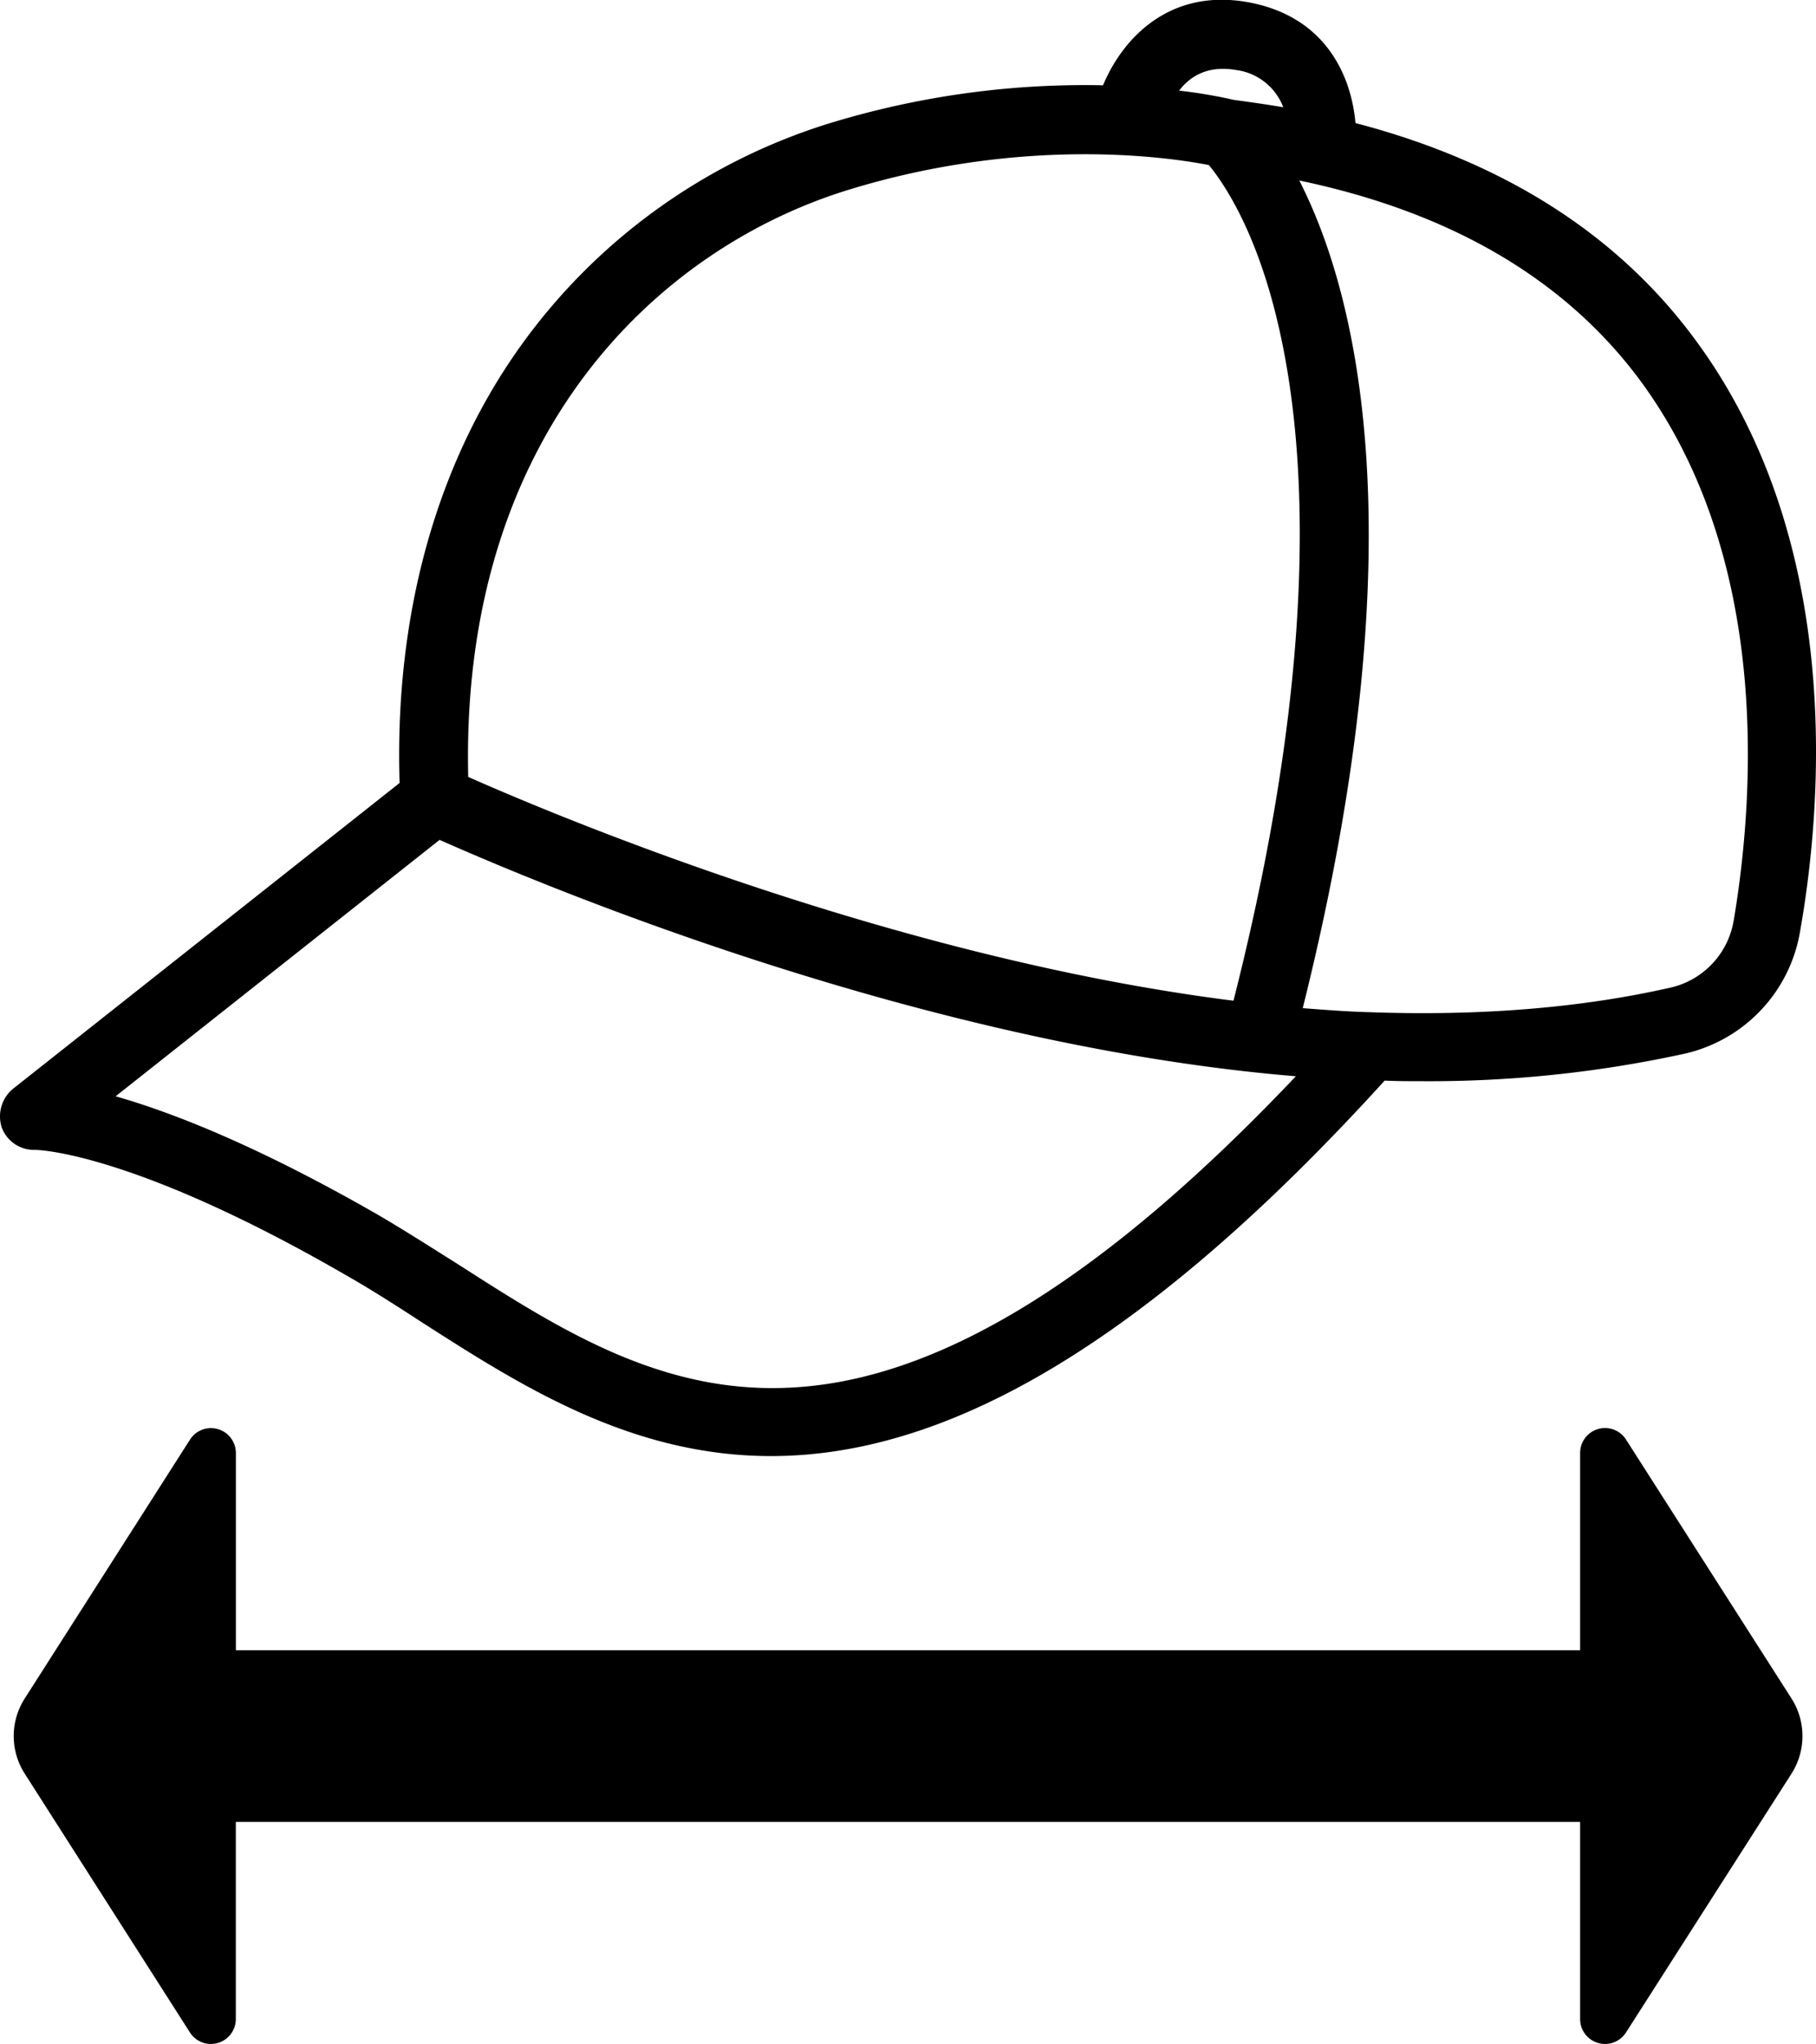
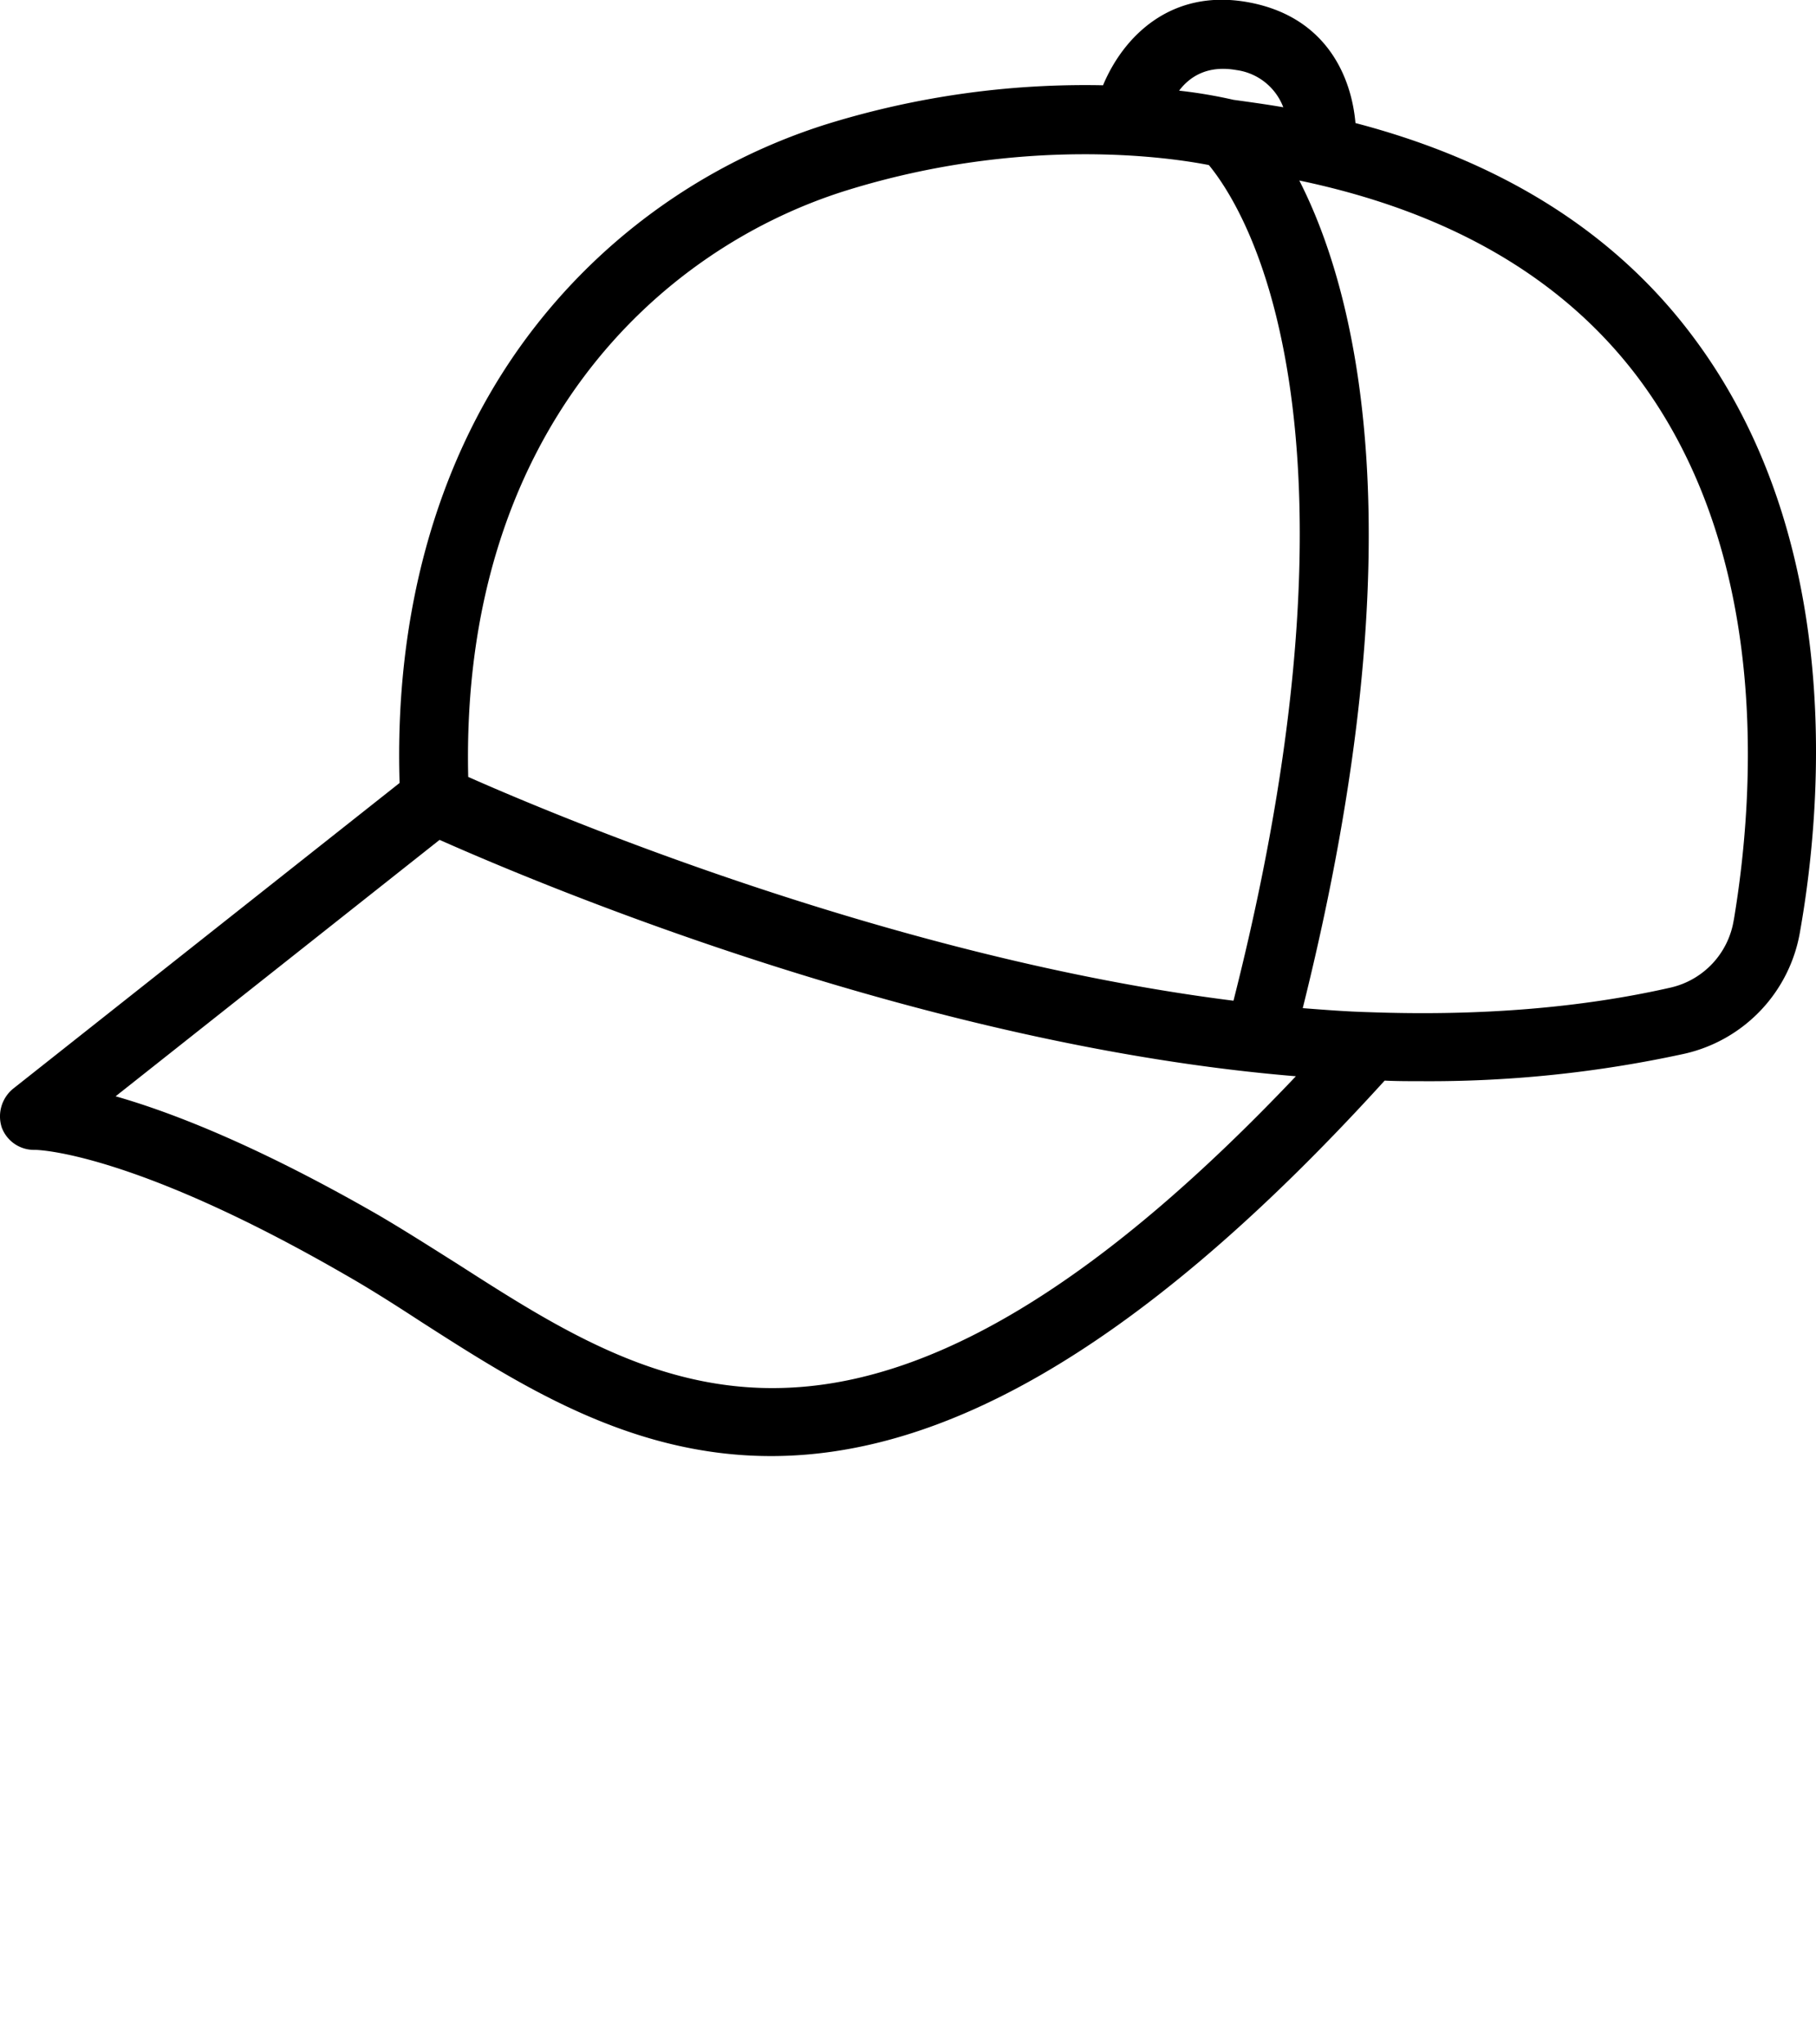
<svg xmlns="http://www.w3.org/2000/svg" id="be5efc89-13d4-489e-9d8d-97d4d7adb509" data-name="Layer 3" viewBox="0 0 317.27 357.15">
  <path d="M295.91,59c-13.6-18.3-33.5-30.8-59.1-37.5-.7-8.1-5.1-18.6-18.7-21.1s-21.9,6.1-25.4,14.5a152.44,152.44,0,0,0-48.3,6.8,104.27,104.27,0,0,0-53.7,39.1c-14.6,20.6-21.8,46.9-20.9,76l-67.5,53.4a6.25,6.25,0,0,0-2,6.8,6,6,0,0,0,5.8,3.9h0c.3,0,16.7.2,54,21.7,4.4,2.5,8.8,5.3,13.4,8.3,17.3,11.1,36.6,23.5,61.2,23.5,27.5,0,61.7-15.5,107.2-65.6,2.1.1,4.2.1,6.3.1a209.1,209.1,0,0,0,46.1-4.8,26.38,26.38,0,0,0,20.2-21.5C318.71,138.74,321.61,93.44,295.91,59ZM216,12.24a10.22,10.22,0,0,1,8.2,6.5c-2.9-.5-5.8-.9-8.7-1.3a84.28,84.28,0,0,0-9.5-1.6C207.81,13.44,210.91,11.34,216,12.24Zm-68,21c31-9.6,56.6-5.7,63.2-4.4,2.3,2.8,8.4,11.3,12.3,28.7,4.7,20.8,7.1,57.8-8,117.3-58.9-7.4-117.7-32-133.7-39.1C80.41,75.94,114.81,43.54,148,33.24Zm-8.3,209.1c-23.5,1.8-41.8-10-59.6-21.4-4.6-2.9-9.3-5.9-13.9-8.6-21.2-12.2-36.2-18-46-20.8l56.6-44.8c19.6,8.7,85.3,36,149.6,41.3C193.61,222.64,165.21,240.44,139.71,242.34Zm163.2-81.6a14.43,14.43,0,0,1-11,11.8c-15.8,3.6-33.6,5-52.8,4.3-3.8-.1-7.6-.4-11.5-.7,20.7-82.9,9.1-125.6-.6-144.6,26.3,5.5,46.2,17.1,59.3,34.6C309.31,97,306.61,138.64,302.91,160.74Z" />
-   <path d="M276.06,253.84v34.48H41.21V253.84a4.35,4.35,0,0,0-8-2.34L4.31,296.77a12.17,12.17,0,0,0,0,13.1L33.2,355.13a4.35,4.35,0,0,0,8-2.34V318.32H276.06v34.47a4.35,4.35,0,0,0,8,2.34L313,309.87a12.21,12.21,0,0,0,0-13.1L284.07,251.5A4.35,4.35,0,0,0,276.06,253.84Z" />
</svg>